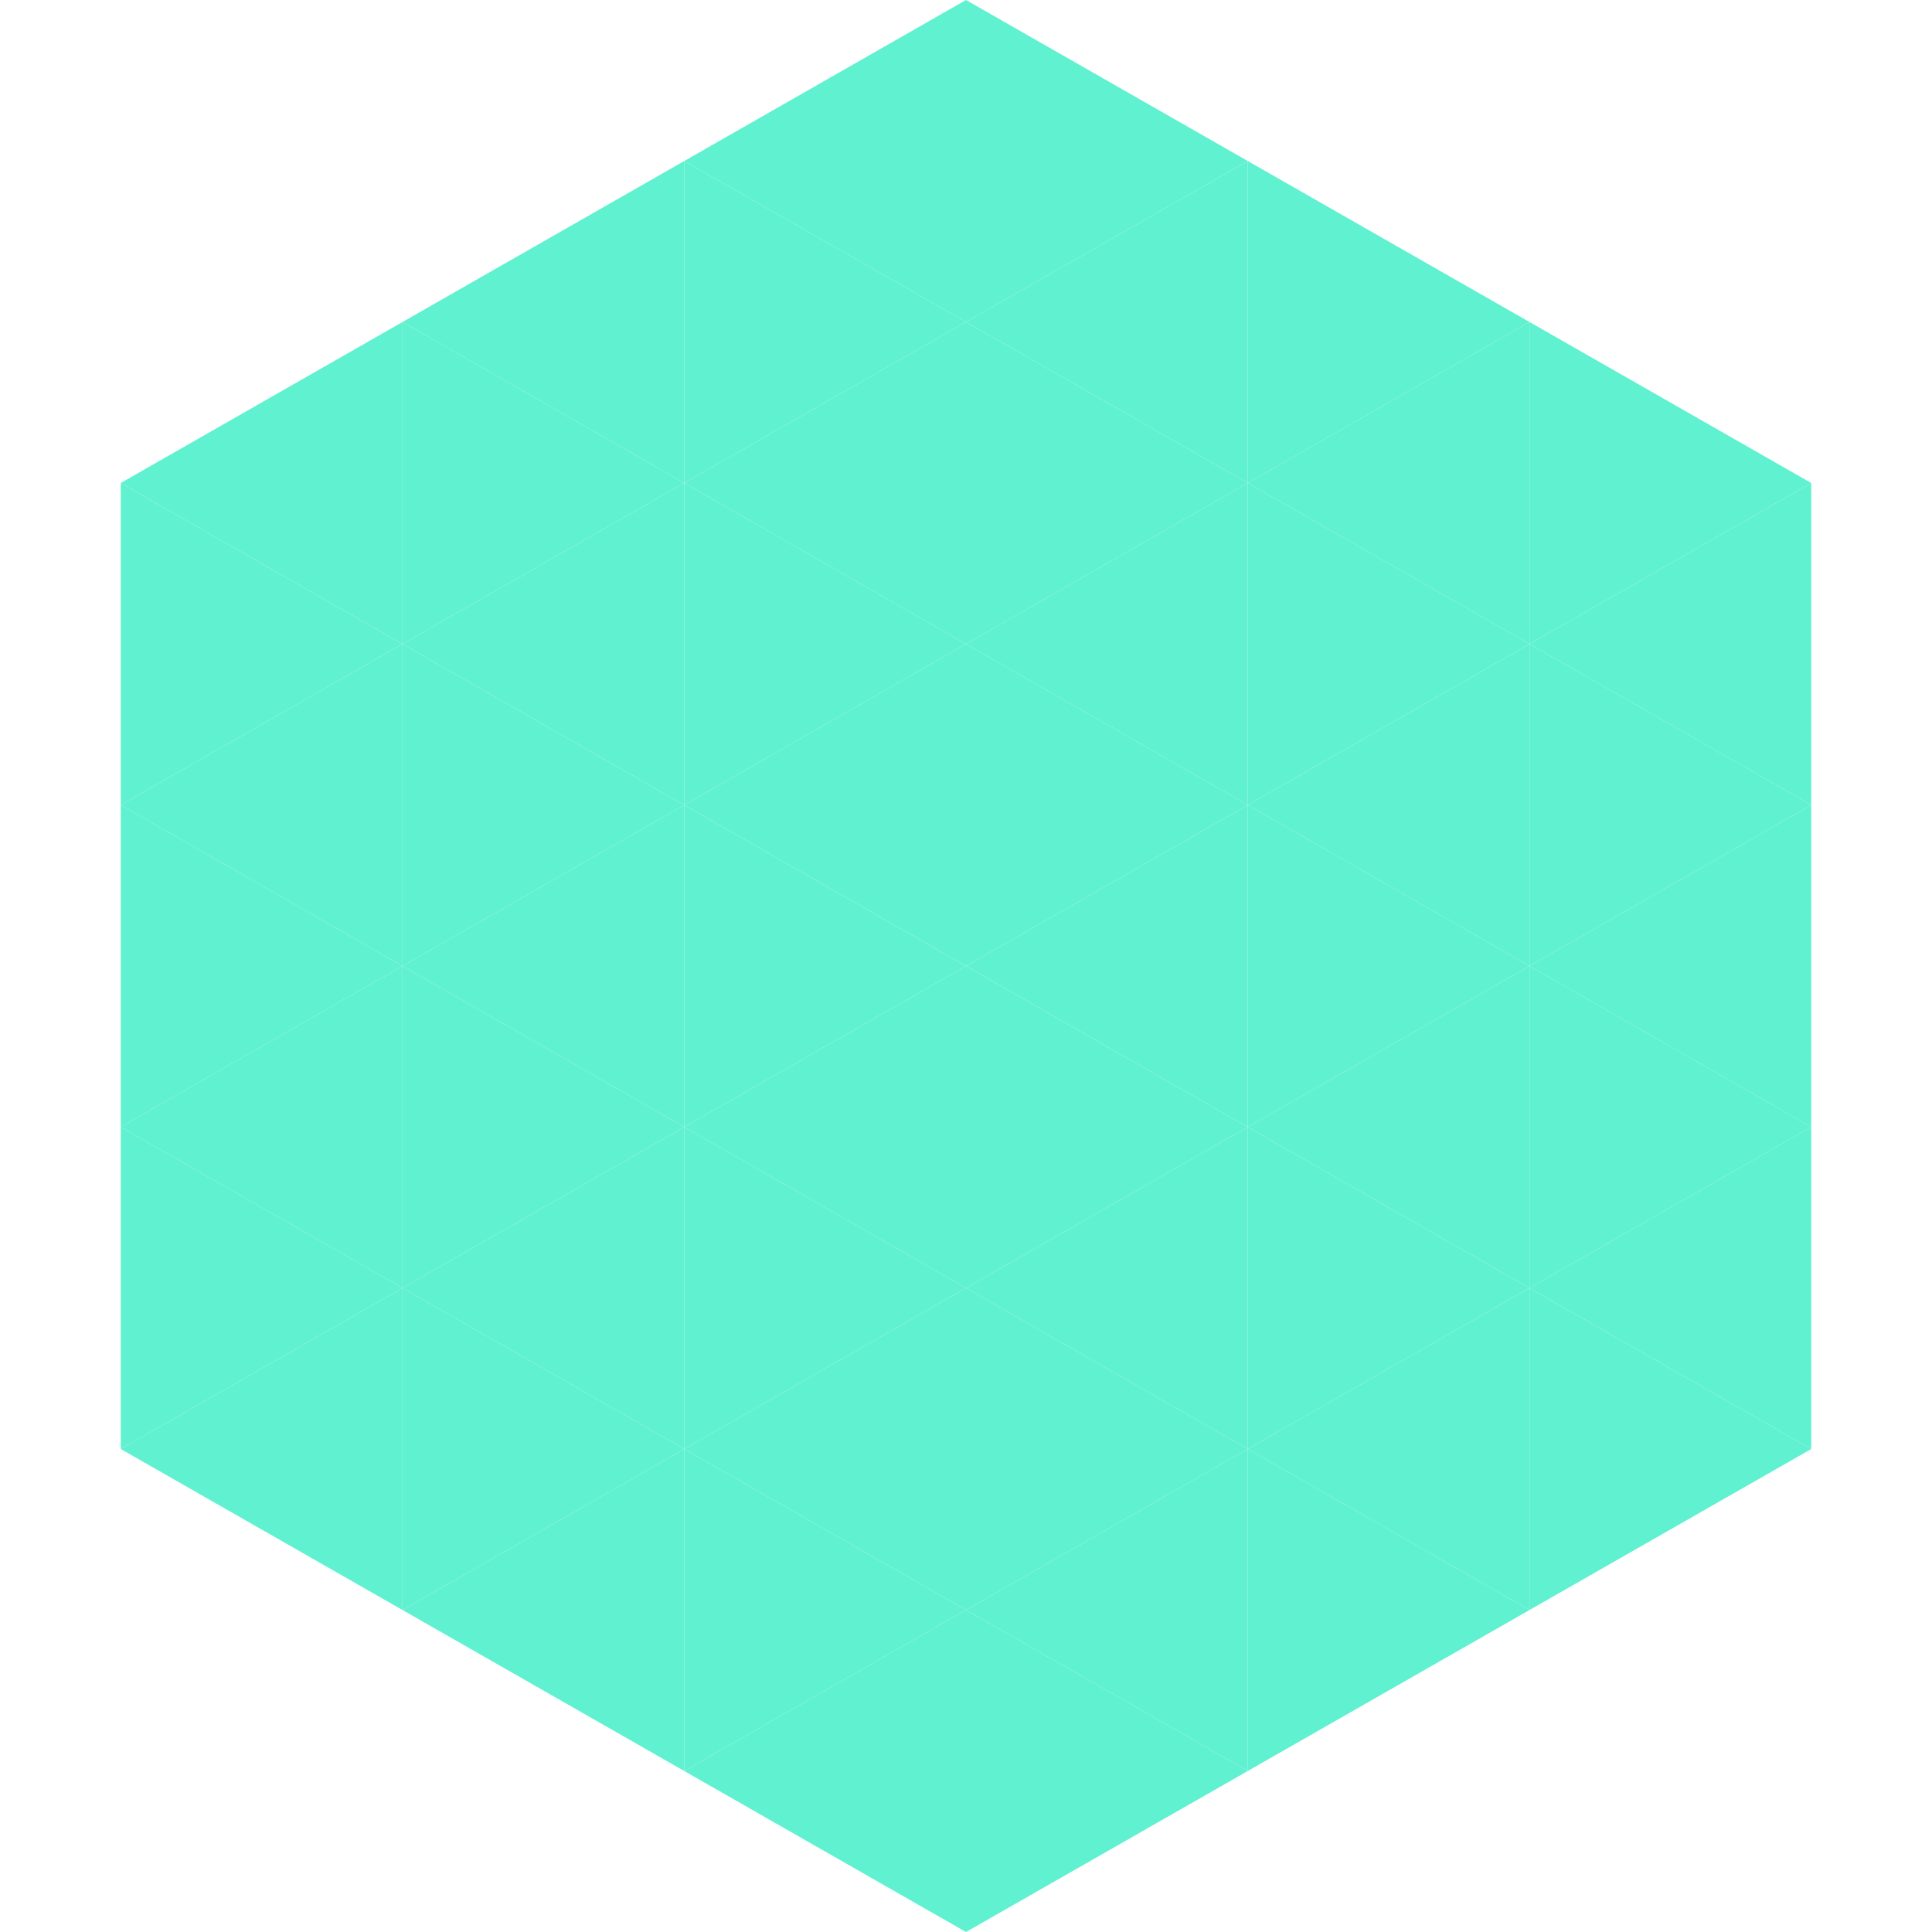
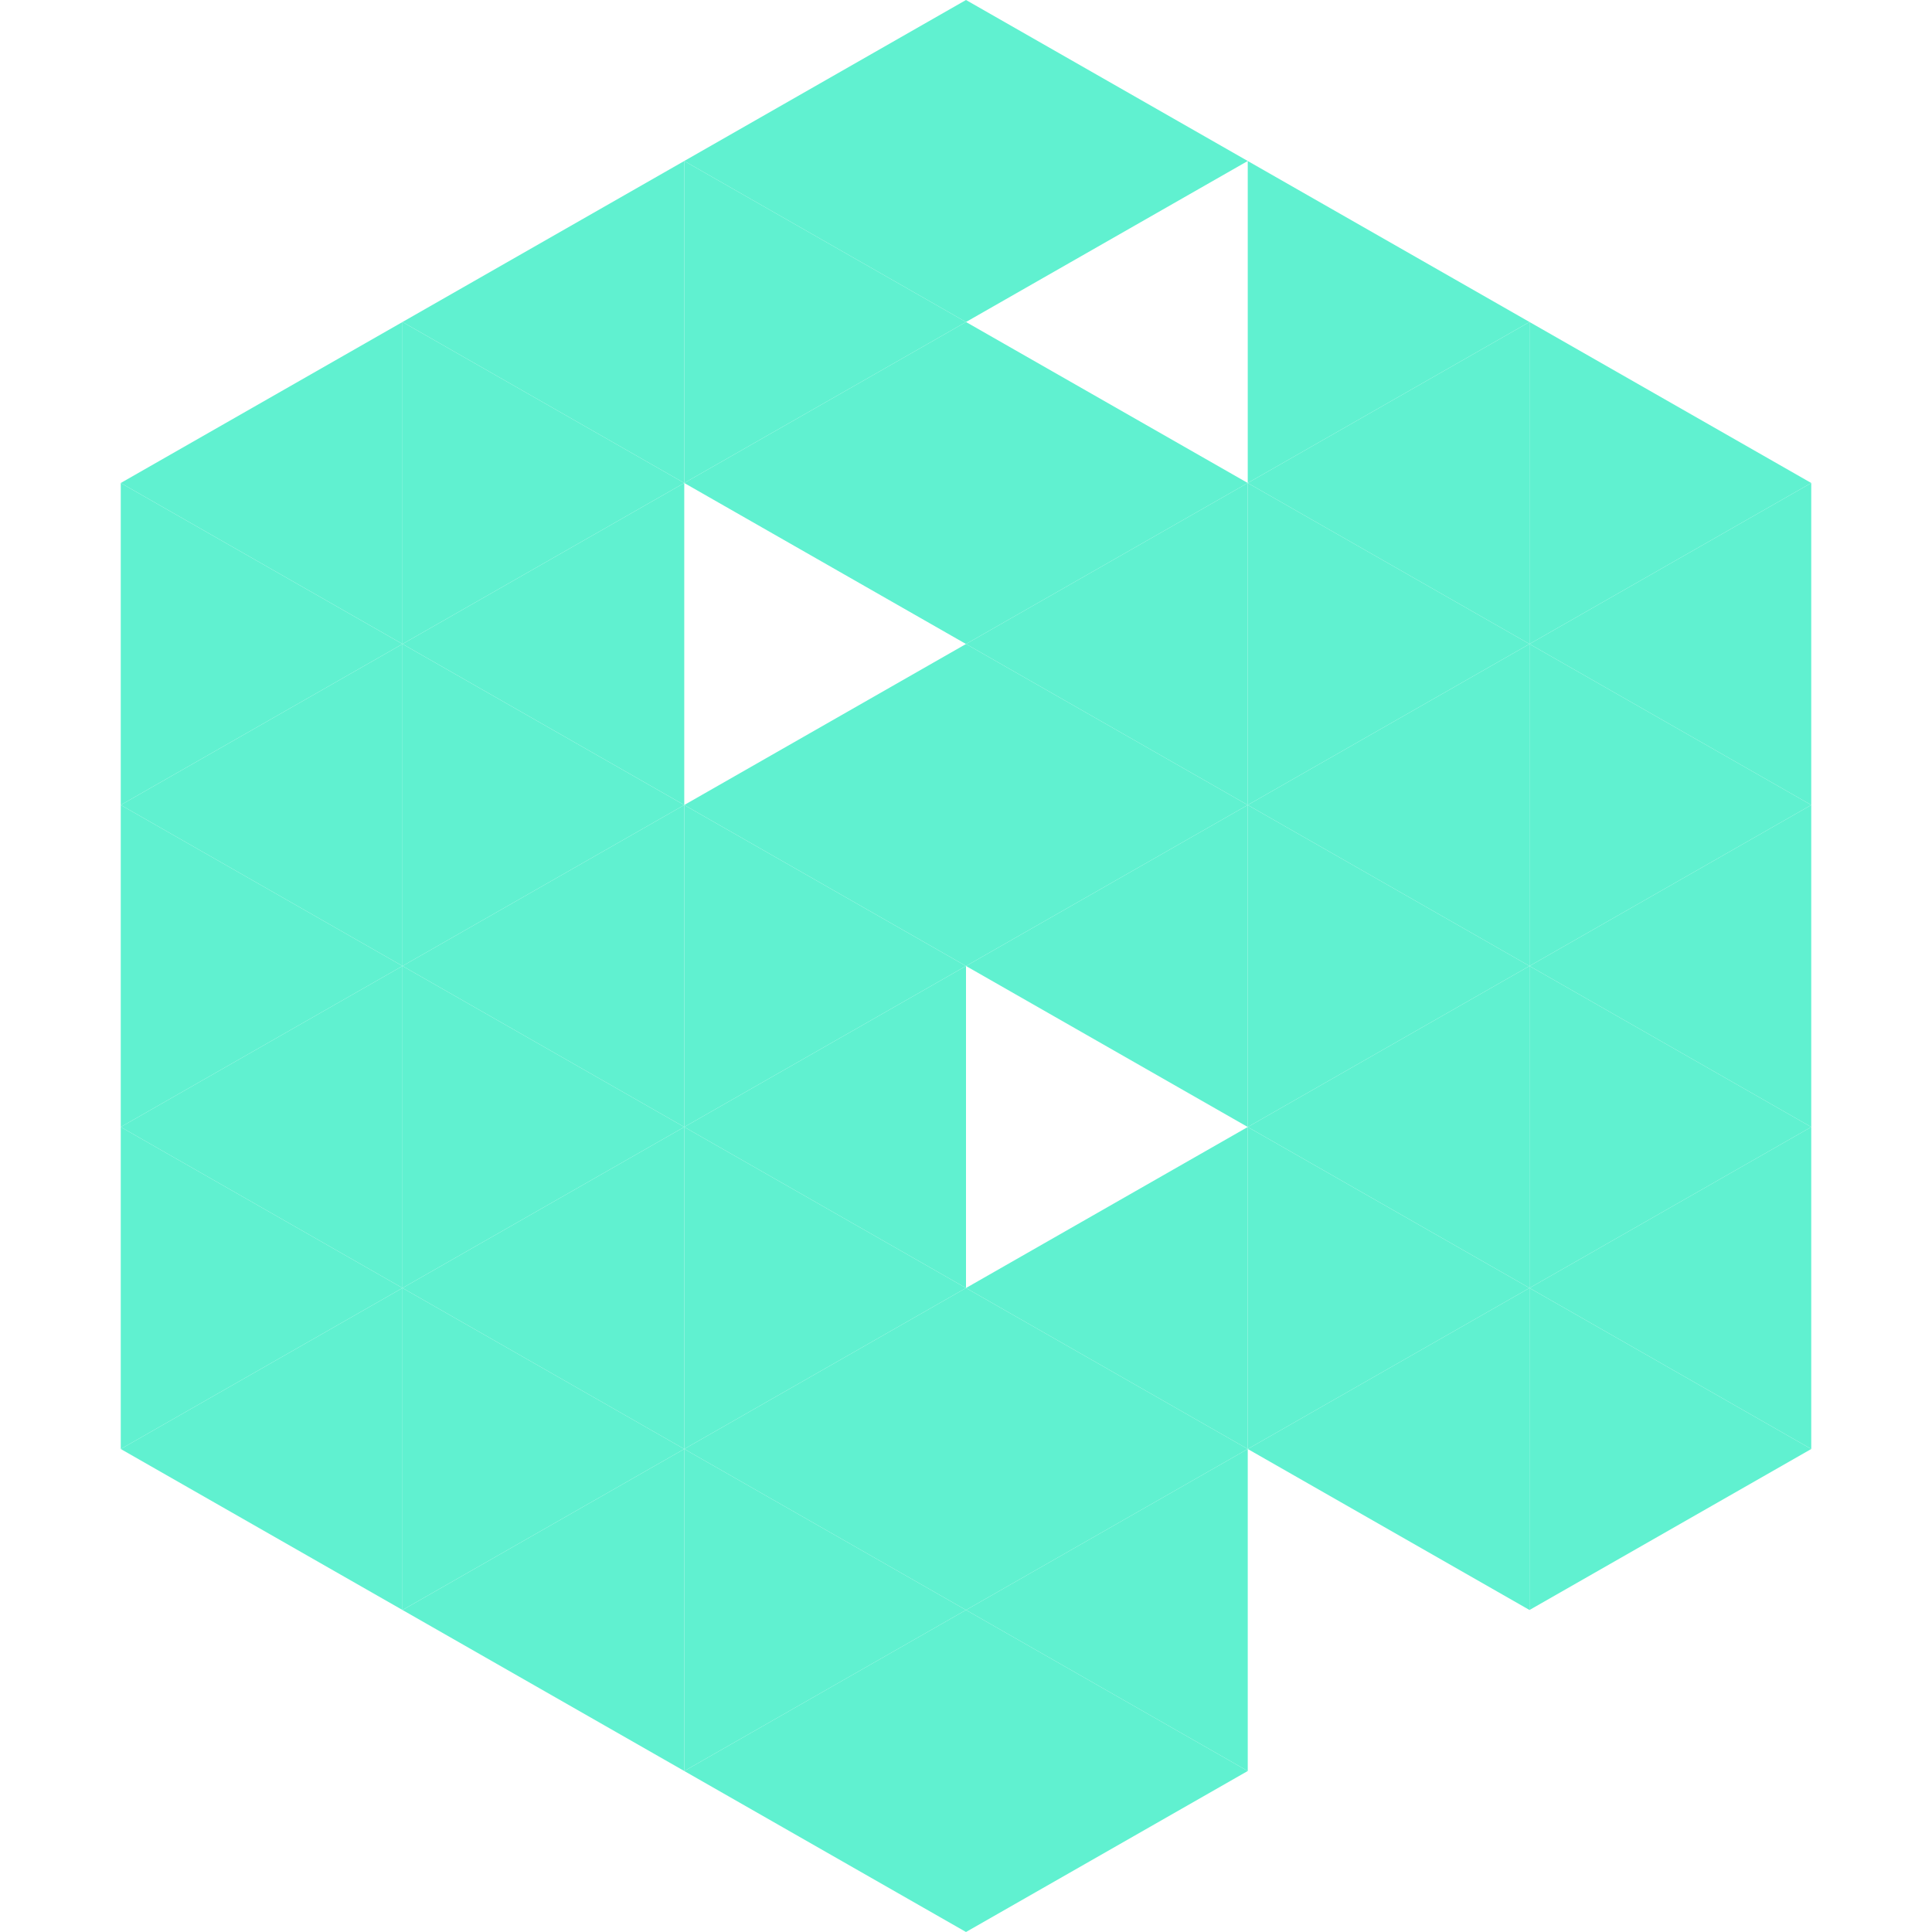
<svg xmlns="http://www.w3.org/2000/svg" width="240" height="240">
  <polygon points="50,40 15,60 50,80" style="fill:rgb(96,241,208)" />
  <polygon points="190,40 225,60 190,80" style="fill:rgb(96,241,208)" />
  <polygon points="15,60 50,80 15,100" style="fill:rgb(96,241,208)" />
  <polygon points="225,60 190,80 225,100" style="fill:rgb(96,241,208)" />
  <polygon points="50,80 15,100 50,120" style="fill:rgb(96,241,208)" />
  <polygon points="190,80 225,100 190,120" style="fill:rgb(96,241,208)" />
  <polygon points="15,100 50,120 15,140" style="fill:rgb(96,241,208)" />
  <polygon points="225,100 190,120 225,140" style="fill:rgb(96,241,208)" />
  <polygon points="50,120 15,140 50,160" style="fill:rgb(96,241,208)" />
  <polygon points="190,120 225,140 190,160" style="fill:rgb(96,241,208)" />
  <polygon points="15,140 50,160 15,180" style="fill:rgb(96,241,208)" />
  <polygon points="225,140 190,160 225,180" style="fill:rgb(96,241,208)" />
  <polygon points="50,160 15,180 50,200" style="fill:rgb(96,241,208)" />
  <polygon points="190,160 225,180 190,200" style="fill:rgb(96,241,208)" />
  <polygon points="15,180 50,200 15,220" style="fill:rgb(255,255,255); fill-opacity:0" />
-   <polygon points="225,180 190,200 225,220" style="fill:rgb(255,255,255); fill-opacity:0" />
  <polygon points="50,0 85,20 50,40" style="fill:rgb(255,255,255); fill-opacity:0" />
  <polygon points="190,0 155,20 190,40" style="fill:rgb(255,255,255); fill-opacity:0" />
  <polygon points="85,20 50,40 85,60" style="fill:rgb(96,241,208)" />
  <polygon points="155,20 190,40 155,60" style="fill:rgb(96,241,208)" />
  <polygon points="50,40 85,60 50,80" style="fill:rgb(96,241,208)" />
  <polygon points="190,40 155,60 190,80" style="fill:rgb(96,241,208)" />
  <polygon points="85,60 50,80 85,100" style="fill:rgb(96,241,208)" />
  <polygon points="155,60 190,80 155,100" style="fill:rgb(96,241,208)" />
  <polygon points="50,80 85,100 50,120" style="fill:rgb(96,241,208)" />
  <polygon points="190,80 155,100 190,120" style="fill:rgb(96,241,208)" />
  <polygon points="85,100 50,120 85,140" style="fill:rgb(96,241,208)" />
  <polygon points="155,100 190,120 155,140" style="fill:rgb(96,241,208)" />
  <polygon points="50,120 85,140 50,160" style="fill:rgb(96,241,208)" />
  <polygon points="190,120 155,140 190,160" style="fill:rgb(96,241,208)" />
  <polygon points="85,140 50,160 85,180" style="fill:rgb(96,241,208)" />
  <polygon points="155,140 190,160 155,180" style="fill:rgb(96,241,208)" />
  <polygon points="50,160 85,180 50,200" style="fill:rgb(96,241,208)" />
  <polygon points="190,160 155,180 190,200" style="fill:rgb(96,241,208)" />
  <polygon points="85,180 50,200 85,220" style="fill:rgb(96,241,208)" />
-   <polygon points="155,180 190,200 155,220" style="fill:rgb(96,241,208)" />
  <polygon points="120,0 85,20 120,40" style="fill:rgb(96,241,208)" />
  <polygon points="120,0 155,20 120,40" style="fill:rgb(96,241,208)" />
  <polygon points="85,20 120,40 85,60" style="fill:rgb(96,241,208)" />
-   <polygon points="155,20 120,40 155,60" style="fill:rgb(96,241,208)" />
  <polygon points="120,40 85,60 120,80" style="fill:rgb(96,241,208)" />
  <polygon points="120,40 155,60 120,80" style="fill:rgb(96,241,208)" />
-   <polygon points="85,60 120,80 85,100" style="fill:rgb(96,241,208)" />
  <polygon points="155,60 120,80 155,100" style="fill:rgb(96,241,208)" />
  <polygon points="120,80 85,100 120,120" style="fill:rgb(96,241,208)" />
  <polygon points="120,80 155,100 120,120" style="fill:rgb(96,241,208)" />
  <polygon points="85,100 120,120 85,140" style="fill:rgb(96,241,208)" />
  <polygon points="155,100 120,120 155,140" style="fill:rgb(96,241,208)" />
  <polygon points="120,120 85,140 120,160" style="fill:rgb(96,241,208)" />
-   <polygon points="120,120 155,140 120,160" style="fill:rgb(96,241,208)" />
  <polygon points="85,140 120,160 85,180" style="fill:rgb(96,241,208)" />
  <polygon points="155,140 120,160 155,180" style="fill:rgb(96,241,208)" />
  <polygon points="120,160 85,180 120,200" style="fill:rgb(96,241,208)" />
  <polygon points="120,160 155,180 120,200" style="fill:rgb(96,241,208)" />
  <polygon points="85,180 120,200 85,220" style="fill:rgb(96,241,208)" />
  <polygon points="155,180 120,200 155,220" style="fill:rgb(96,241,208)" />
  <polygon points="120,200 85,220 120,240" style="fill:rgb(96,241,208)" />
  <polygon points="120,200 155,220 120,240" style="fill:rgb(96,241,208)" />
  <polygon points="85,220 120,240 85,260" style="fill:rgb(255,255,255); fill-opacity:0" />
  <polygon points="155,220 120,240 155,260" style="fill:rgb(255,255,255); fill-opacity:0" />
</svg>